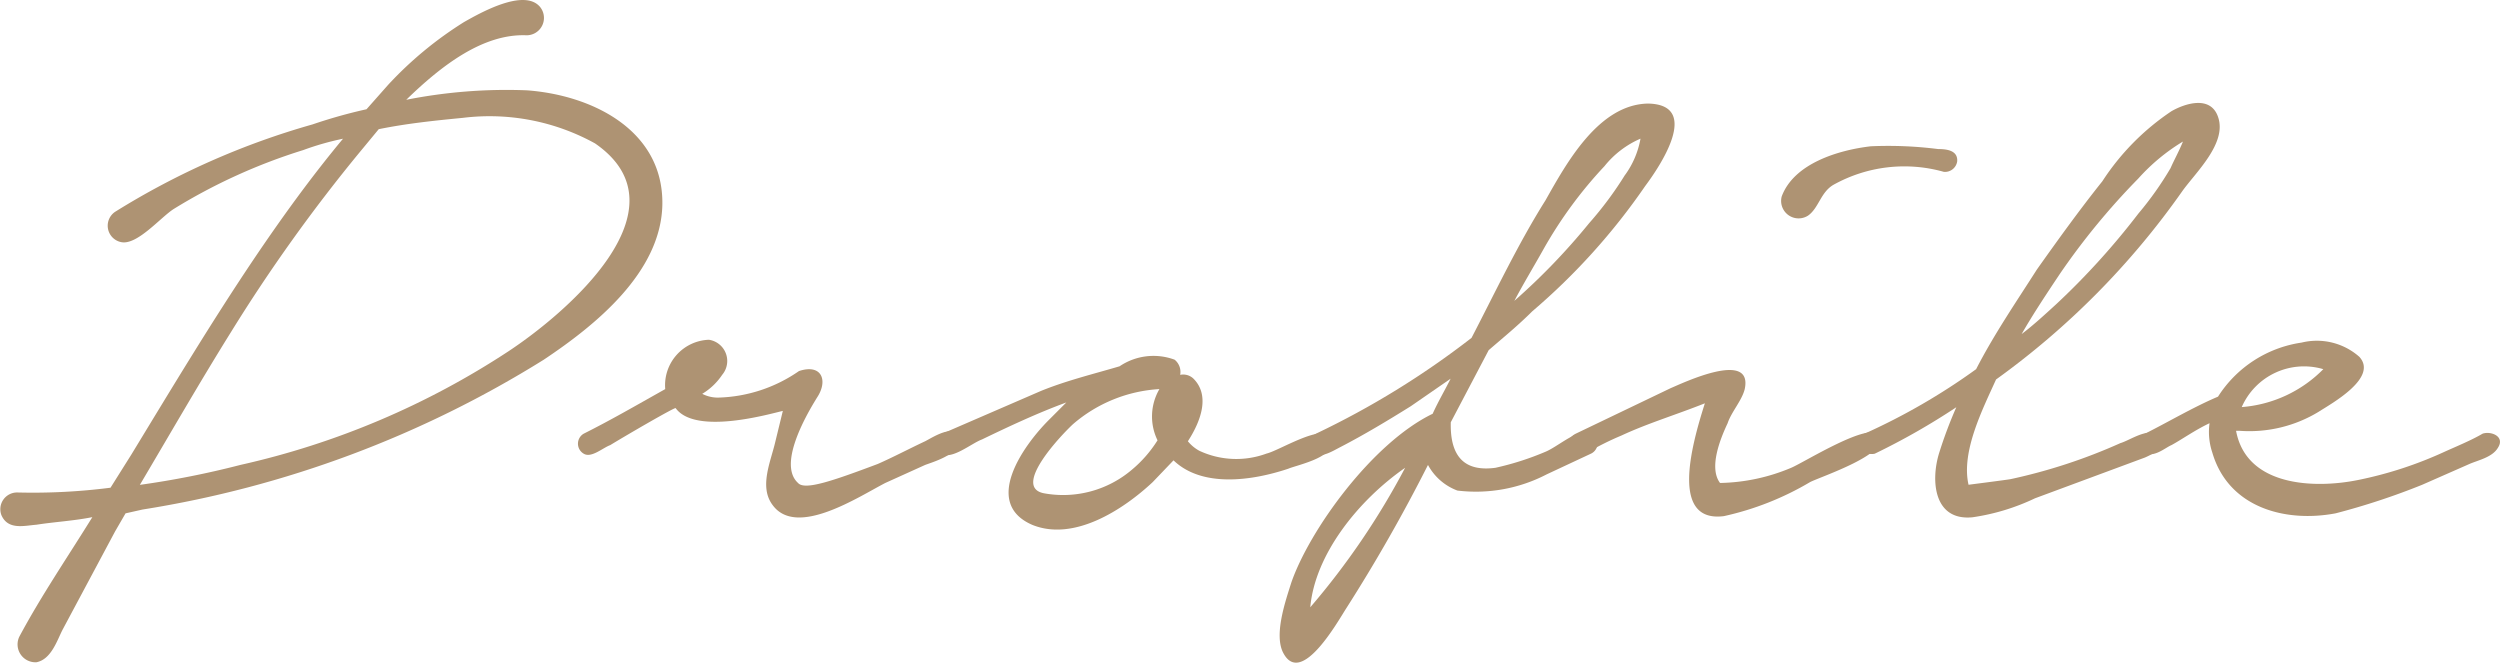
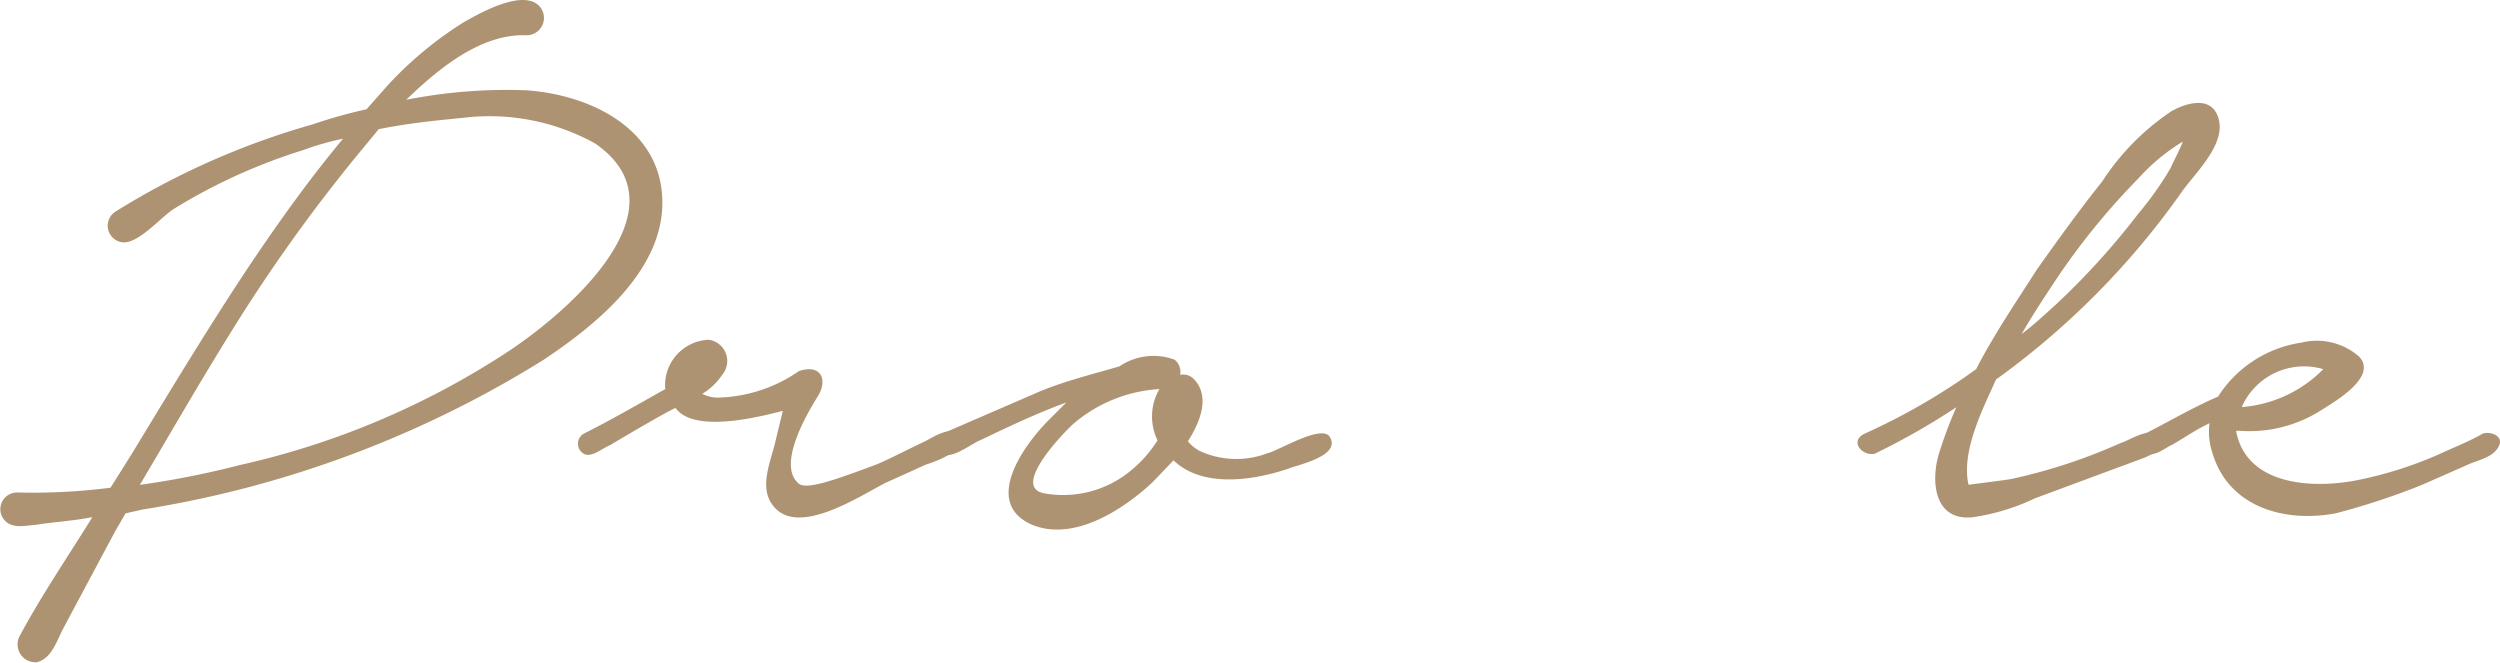
<svg xmlns="http://www.w3.org/2000/svg" viewBox="0 0 89.607 23.751">
  <defs>
    <style>.cls-1{fill:#ae9373;}</style>
  </defs>
  <title>profile-ttl</title>
  <g id="レイヤー_2" data-name="レイヤー 2">
    <g id="レイヤー_1-2" data-name="レイヤー 1">
      <path class="cls-1" d="M11.2,4.46a18.086,18.086,0,0,1,1.937-.544l.782-.883A13.31,13.31,0,0,1,16.635.789c.544-.306,2.142-1.224,2.72-.543a.623.623,0,0,1-.476,1.019c-1.564-.068-3.06,1.088-4.318,2.312a18.459,18.459,0,0,1,4.318-.34c2.346.17,4.895,1.428,4.862,4.079-.035,2.448-2.414,4.351-4.25,5.576A38.586,38.586,0,0,1,5.11,18.263L4.5,18.4l-.374.646-1.87,3.5c-.2.374-.407,1.088-.951,1.191a.641.641,0,0,1-.612-.918c.782-1.462,1.733-2.856,2.617-4.283-.68.135-1.359.17-2,.271-.442.034-1.02.2-1.258-.34a.6.6,0,0,1,.577-.815,21.88,21.88,0,0,0,3.332-.171l.748-1.19c1.428-2.345,2.856-4.725,4.386-7,.986-1.462,2.039-2.924,3.2-4.319a9.907,9.907,0,0,0-1.428.408A20.3,20.3,0,0,0,6.232,7.487c-.476.3-1.326,1.325-1.9,1.189a.6.6,0,0,1-.2-1.088A27.572,27.572,0,0,1,11.2,4.46Zm1.7.987a58.76,58.76,0,0,0-4.623,6.459c-1.122,1.8-2.176,3.637-3.264,5.473a32.162,32.162,0,0,0,3.6-.714,29.039,29.039,0,0,0,9.621-4.08c2.006-1.325,6.493-5.1,3.094-7.445A7.824,7.824,0,0,0,16.6,4.223c-1.02.1-2.006.2-3.025.407Z" />
      <path class="cls-1" d="M23.844,13.946a1.629,1.629,0,0,1,1.564-1.768.769.769,0,0,1,.476,1.258,2.254,2.254,0,0,1-.714.68,1.21,1.21,0,0,0,.577.135,5.313,5.313,0,0,0,2.89-.951c.816-.272,1.055.34.647.951-.443.714-1.394,2.414-.68,3.06.237.272,1.224-.067,2.855-.68.544-.238,1.122-.544,1.7-.815.272-.137,1.19-.748,1.19.033,0,.442-.918.715-1.19.816l-1.428.646c-.986.511-3.195,1.972-4.045.782-.477-.645-.068-1.529.1-2.244l.273-1.121c-.442.1-3.128.884-3.842-.1-.034-.034-1.734.953-2.346,1.327-.272.1-.68.475-.952.305a.415.415,0,0,1,0-.714C21.872,15.068,22.756,14.558,23.844,13.946Z" />
      <path class="cls-1" d="M37.307,14.014c.918-.374,1.9-.612,2.822-.885a2.172,2.172,0,0,1,1.972-.237.564.564,0,0,1,.2.544.528.528,0,0,1,.476.136c.578.578.306,1.462-.2,2.244a1.375,1.375,0,0,0,.408.34,3.127,3.127,0,0,0,2.414.1c.441-.1,2.006-1.088,2.277-.578.374.681-1.189.986-1.5,1.122-1.326.443-3.094.68-4.114-.3l-.748.782c-1.054.985-2.822,2.141-4.318,1.529-1.8-.782-.3-2.855.578-3.739l.646-.647c-1.02.374-2.039.851-3.025,1.327-.374.135-1.088.748-1.462.509a.4.4,0,0,1,.034-.714Zm.137,3.671a3.8,3.8,0,0,0,3.127-.85,4.426,4.426,0,0,0,.918-1.053,1.947,1.947,0,0,1,.068-1.836A5.2,5.2,0,0,0,38.463,15.2C38.089,15.543,36.219,17.481,37.444,17.685Z" />
-       <path class="cls-1" d="M52.744,12.11c.849-1.632,1.666-3.365,2.651-4.93.748-1.325,1.9-3.433,3.672-3.468,1.937.035.408,2.279-.1,2.958a23.033,23.033,0,0,1-4.046,4.488c-.509.509-1.053.952-1.563,1.394L52,15.135c-.034,1.326.579,1.769,1.6,1.632a10.2,10.2,0,0,0,1.8-.577c.408-.171,1.02-.714,1.462-.714a.412.412,0,0,1,.17.781l-1.6.748a5.5,5.5,0,0,1-3.195.578,1.986,1.986,0,0,1-1.054-.918A59,59,0,0,1,48.256,21.8c-.306.476-1.6,2.787-2.244,1.632-.374-.646.068-1.9.272-2.55.646-1.87,2.89-5,5.066-6.051.2-.442.441-.85.645-1.258l-1.427.986c-.817.51-1.666,1.02-2.516,1.461-.272.137-.681.408-.952.238a.431.431,0,0,1,.068-.714A30.389,30.389,0,0,0,52.744,12.11Zm-2.38,4.657c-1.666,1.156-3.23,3.094-3.4,5A27.022,27.022,0,0,0,50.364,16.767Zm7.886-10.5A3.153,3.153,0,0,0,58.8,4.97a3.361,3.361,0,0,0-1.292.987,15.347,15.347,0,0,0-2.175,2.958c-.341.611-.714,1.223-1.055,1.869A23.246,23.246,0,0,0,56.959,8,12.674,12.674,0,0,0,58.25,6.262Z" />
-       <path class="cls-1" d="M59.883,13.912c.408-.17,2.958-1.394,2.653.034-.1.408-.477.815-.613,1.223-.272.579-.679,1.6-.272,2.142a6.855,6.855,0,0,0,2.55-.544c.476-.2,2.856-1.7,3.162-1.155.408.645-2.075,1.462-2.482,1.666A10.47,10.47,0,0,1,61.787,18.5c-1.9.239-1.19-2.448-.679-4.045-1.021.408-2.04.713-2.992,1.156a10.263,10.263,0,0,0-1.224.611c-.477.137-.952-.407-.408-.68Zm7.174-8.669a14.185,14.185,0,0,1,2.413.1c.273,0,.714.034.681.443a.443.443,0,0,1-.477.374,5.213,5.213,0,0,0-3.977.475c-.442.273-.51.817-.884,1.088a.626.626,0,0,1-.952-.68C64.3,5.855,65.9,5.378,67.057,5.243Z" />
      <path class="cls-1" d="M70.83,13.232c.646-1.258,1.462-2.448,2.176-3.569.748-1.055,1.53-2.143,2.346-3.163a8.755,8.755,0,0,1,2.481-2.515c.477-.273,1.395-.578,1.666.2.34.951-.815,2.006-1.292,2.685a28.443,28.443,0,0,1-6.663,6.732c-.475,1.054-1.258,2.584-.986,3.773,0,0,1.326-.17,1.5-.2A19.742,19.742,0,0,0,76,15.883c.341-.1.953-.544,1.292-.3.51.374-.1.679-.408.815l-3.943,1.462a7.792,7.792,0,0,1-2.243.681c-1.395.135-1.5-1.327-1.191-2.313a15.694,15.694,0,0,1,.613-1.632,24.691,24.691,0,0,1-2.924,1.666c-.443.1-.918-.441-.374-.714A22.692,22.692,0,0,0,70.83,13.232Zm5.814-5.575A11.782,11.782,0,0,0,77.8,6.025c.1-.238.307-.612.443-.952a7.008,7.008,0,0,0-1.6,1.326,25.147,25.147,0,0,0-2.822,3.433c-.476.714-.952,1.428-1.36,2.142.408-.307.85-.714,1.258-1.088A26.461,26.461,0,0,0,76.644,7.657Z" />
      <path class="cls-1" d="M79.5,14.217a4.283,4.283,0,0,1,2.993-1.937,2.3,2.3,0,0,1,2.073.51c.68.748-.986,1.666-1.462,1.971a4.78,4.78,0,0,1-2.821.681h-.136c.374,2.006,2.821,2.073,4.351,1.767a14.063,14.063,0,0,0,3.127-1.019c.443-.2.953-.408,1.361-.647.3-.1.815.1.544.51-.2.34-.714.443-1.02.578l-1.7.748a25.216,25.216,0,0,1-3.094,1.02c-1.8.341-3.842-.2-4.42-2.176a2.318,2.318,0,0,1-.1-1.054c-.51.239-.987.579-1.361.783-.237.1-.645.475-.985.271a.385.385,0,0,1,.034-.68C77.7,15.135,78.617,14.591,79.5,14.217Zm3.774-.985a2.438,2.438,0,0,0-2.924,1.359A4.6,4.6,0,0,0,83.274,13.232Z" />
    </g>
  </g>
</svg>